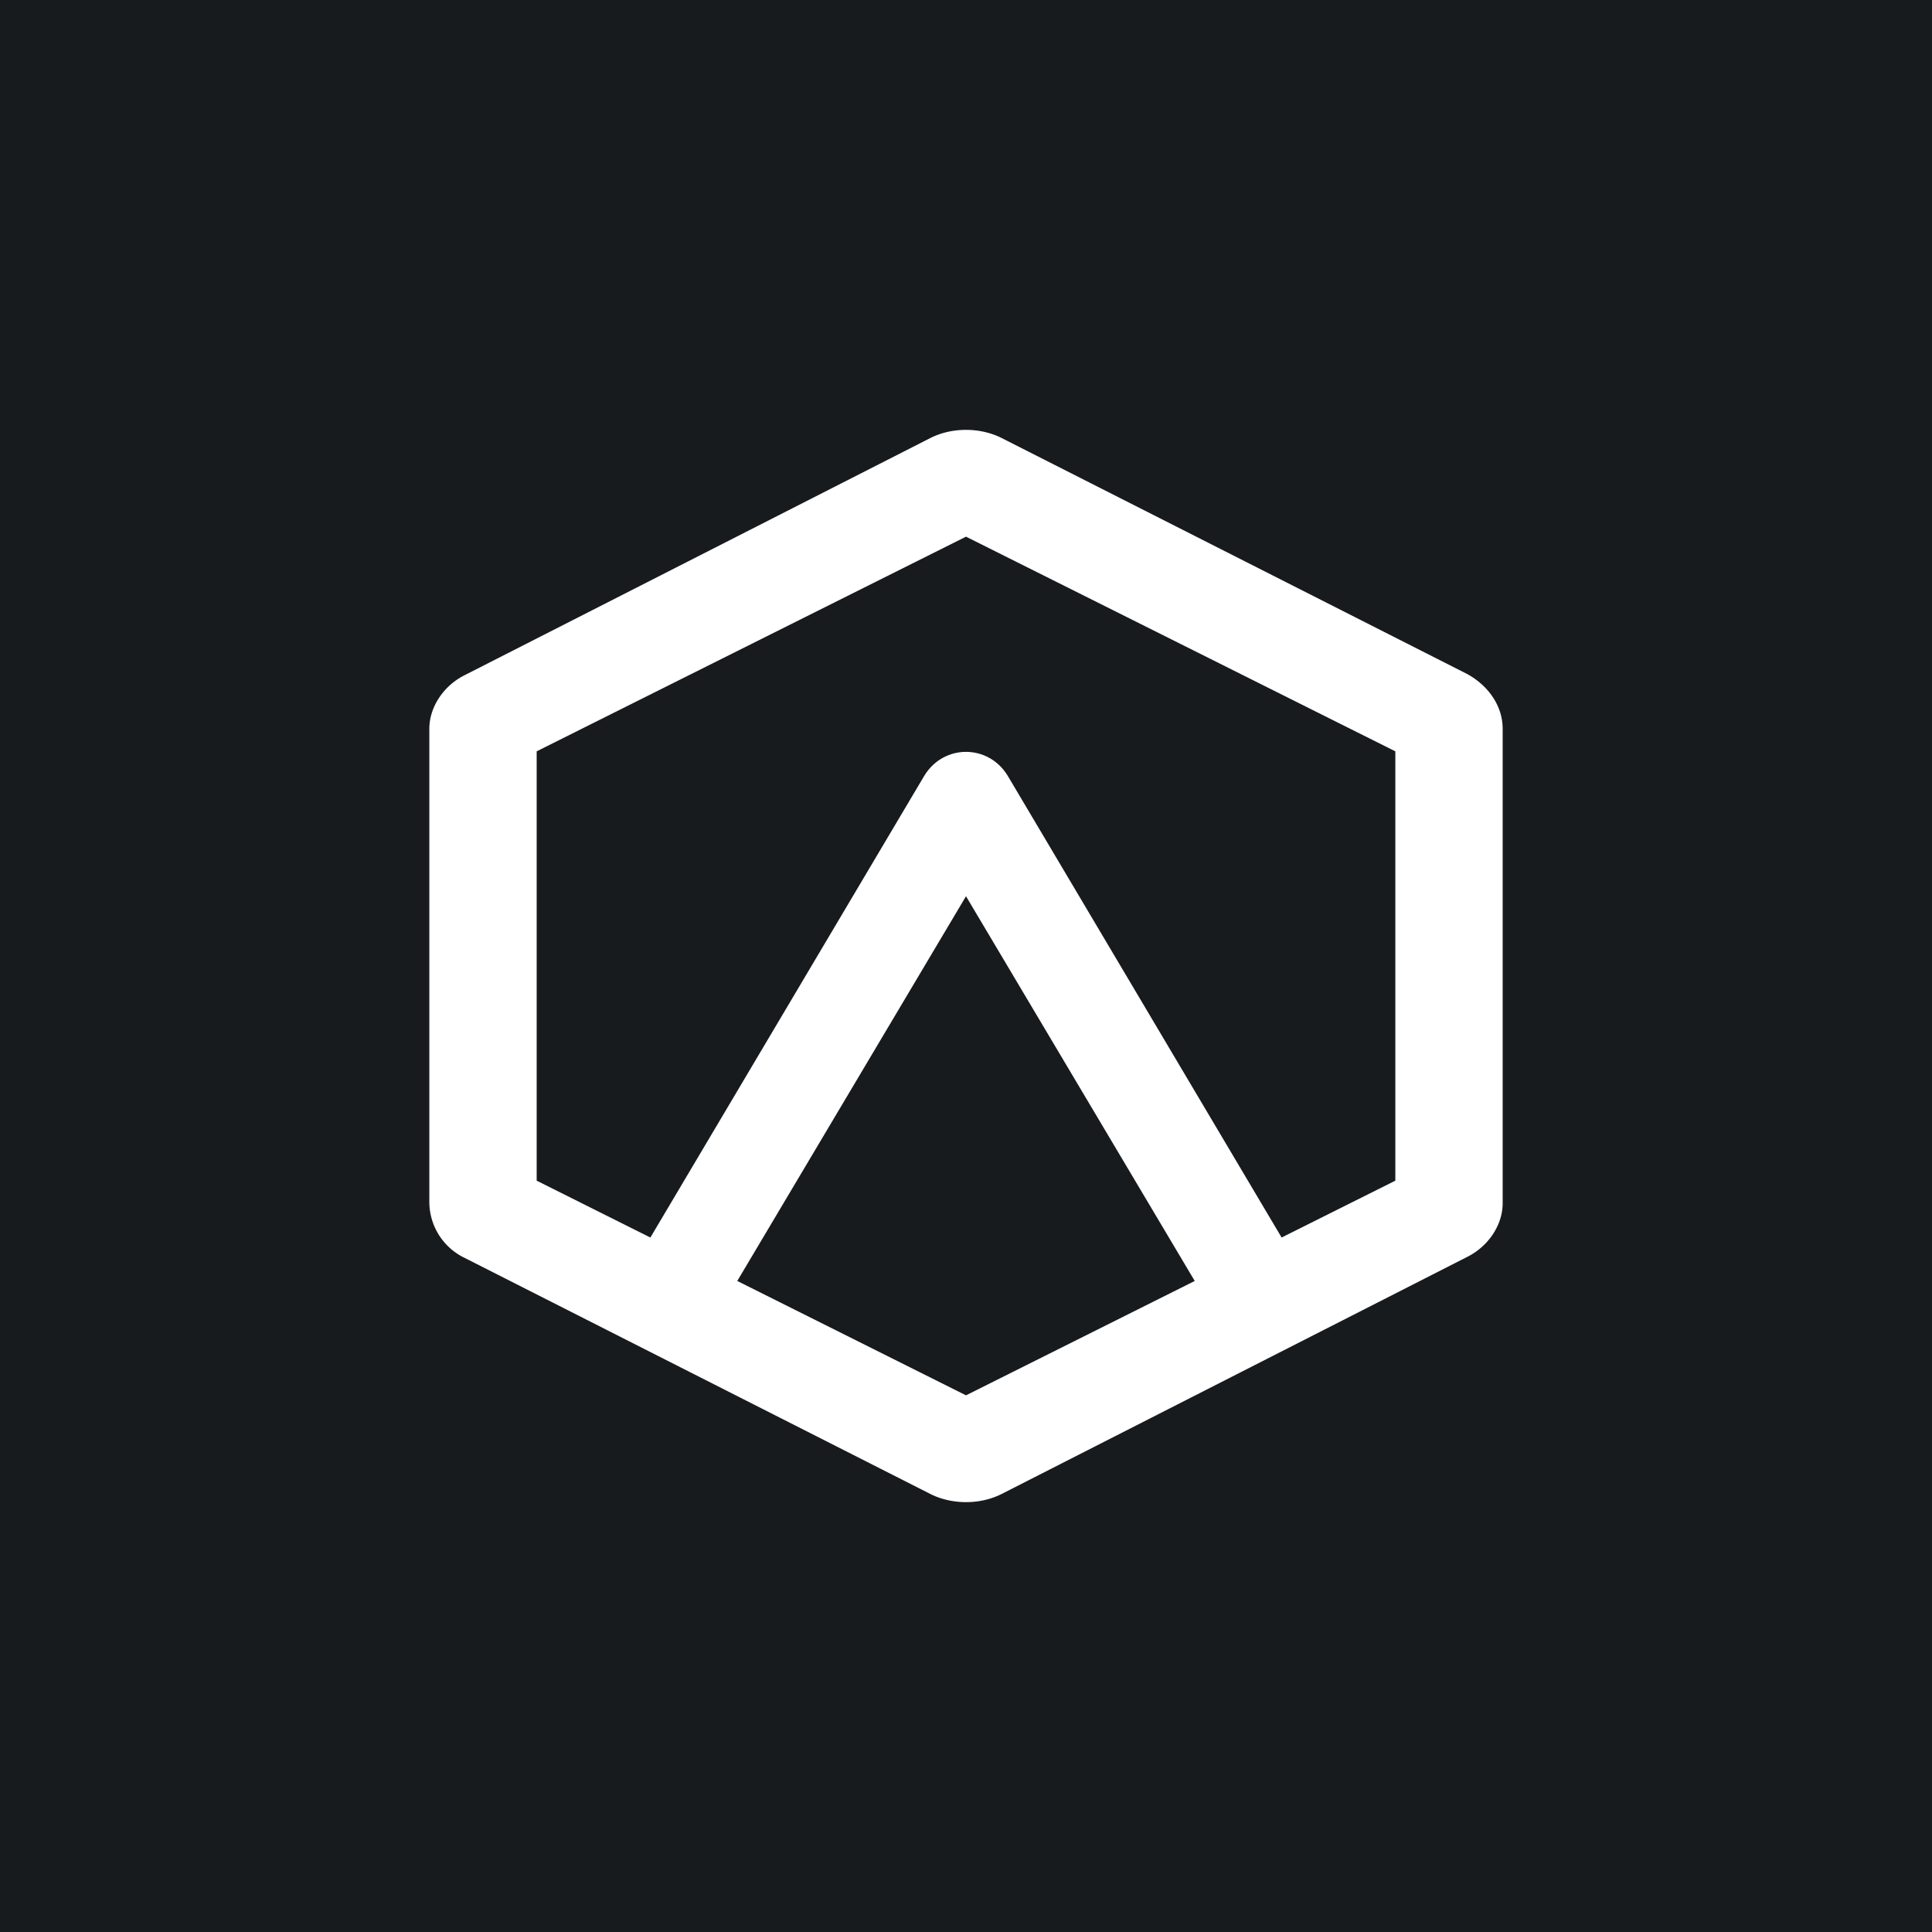
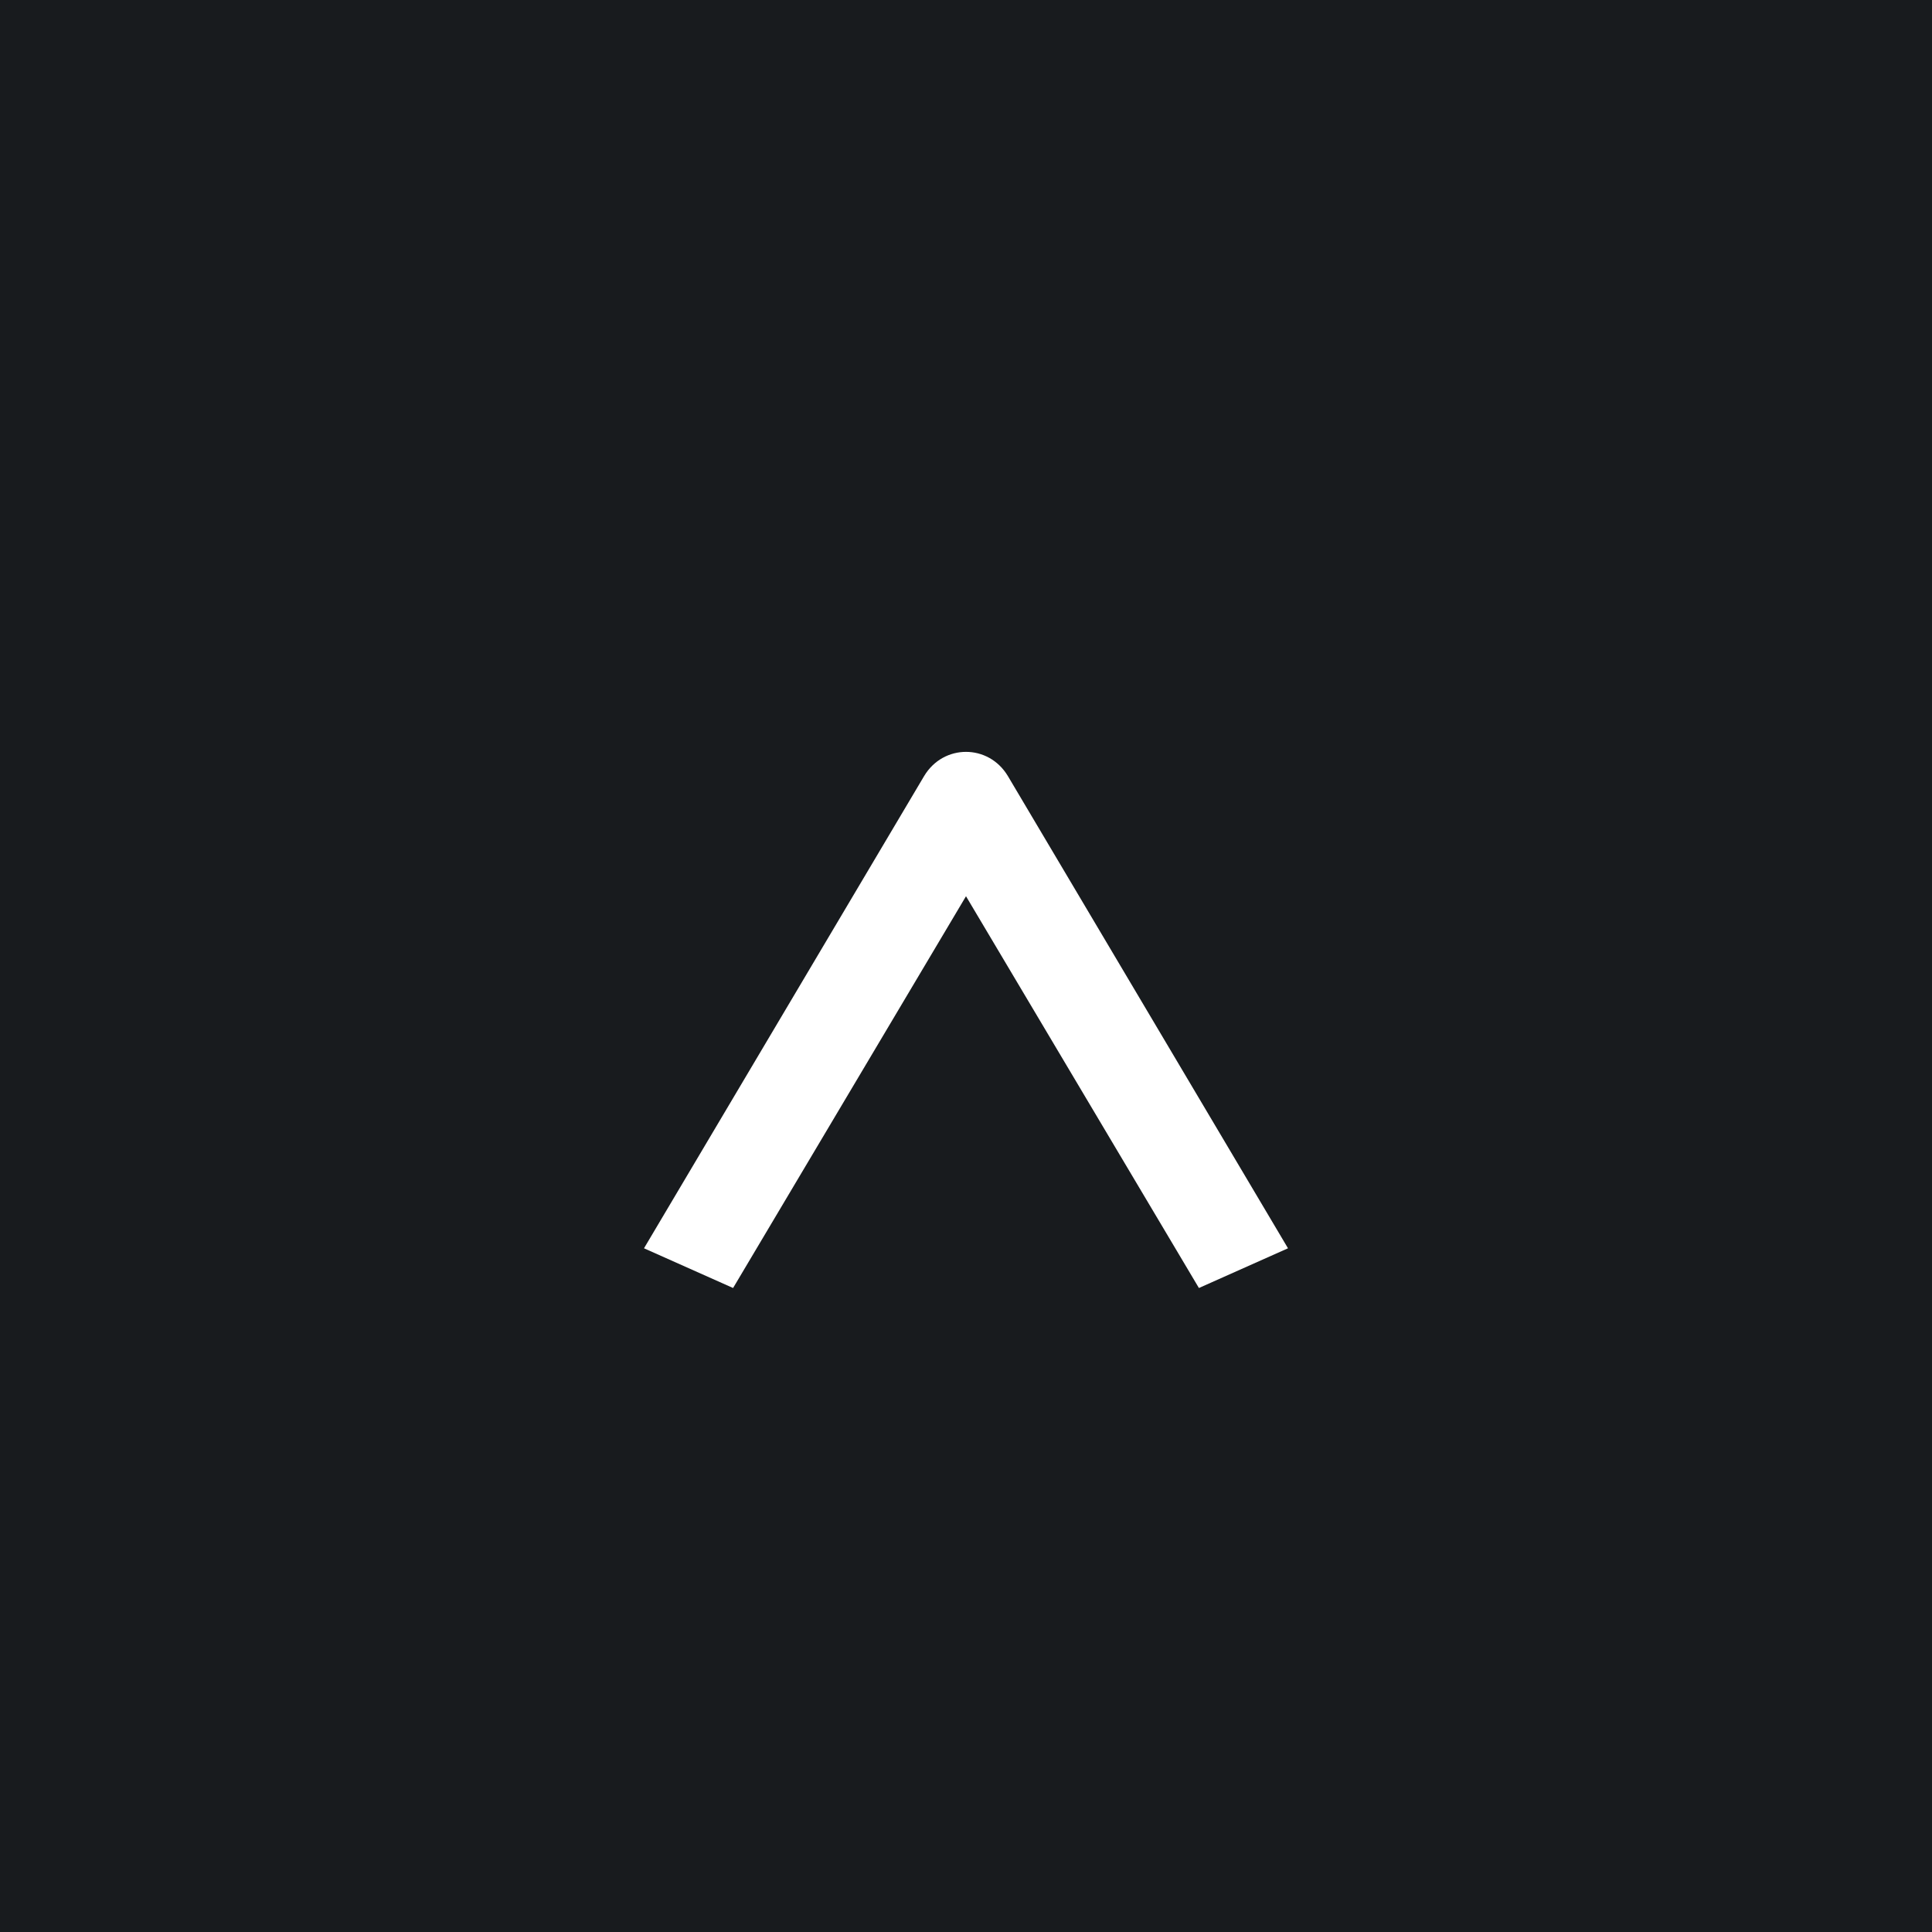
<svg xmlns="http://www.w3.org/2000/svg" width="18" height="18" viewBox="0 0 18 18">
-   <path fill="#181B1E" d="M0 0h18v18H0z" />
-   <path d="M8.67 4.08c.2-.1.46-.1.66 0l4.34 2.2c.2.11.33.3.33.51v4.42c0 .2-.13.4-.33.5l-4.34 2.21c-.2.1-.46.1-.66 0l-4.34-2.2A.58.58 0 0 1 4 11.2V6.79c0-.2.13-.4.33-.5l4.34-2.21ZM5 7v4l4 2 4-2V7L9 5 5 7Z" fill="#fff" />
+   <path fill="#181B1E" d="M0 0h18v18H0" />
  <path d="m12 11.63-.83.37L9 8.35 6.83 12 6 11.63l2.61-4.4c.18-.3.6-.3.78 0l2.61 4.4Z" fill="#fff" />
</svg>